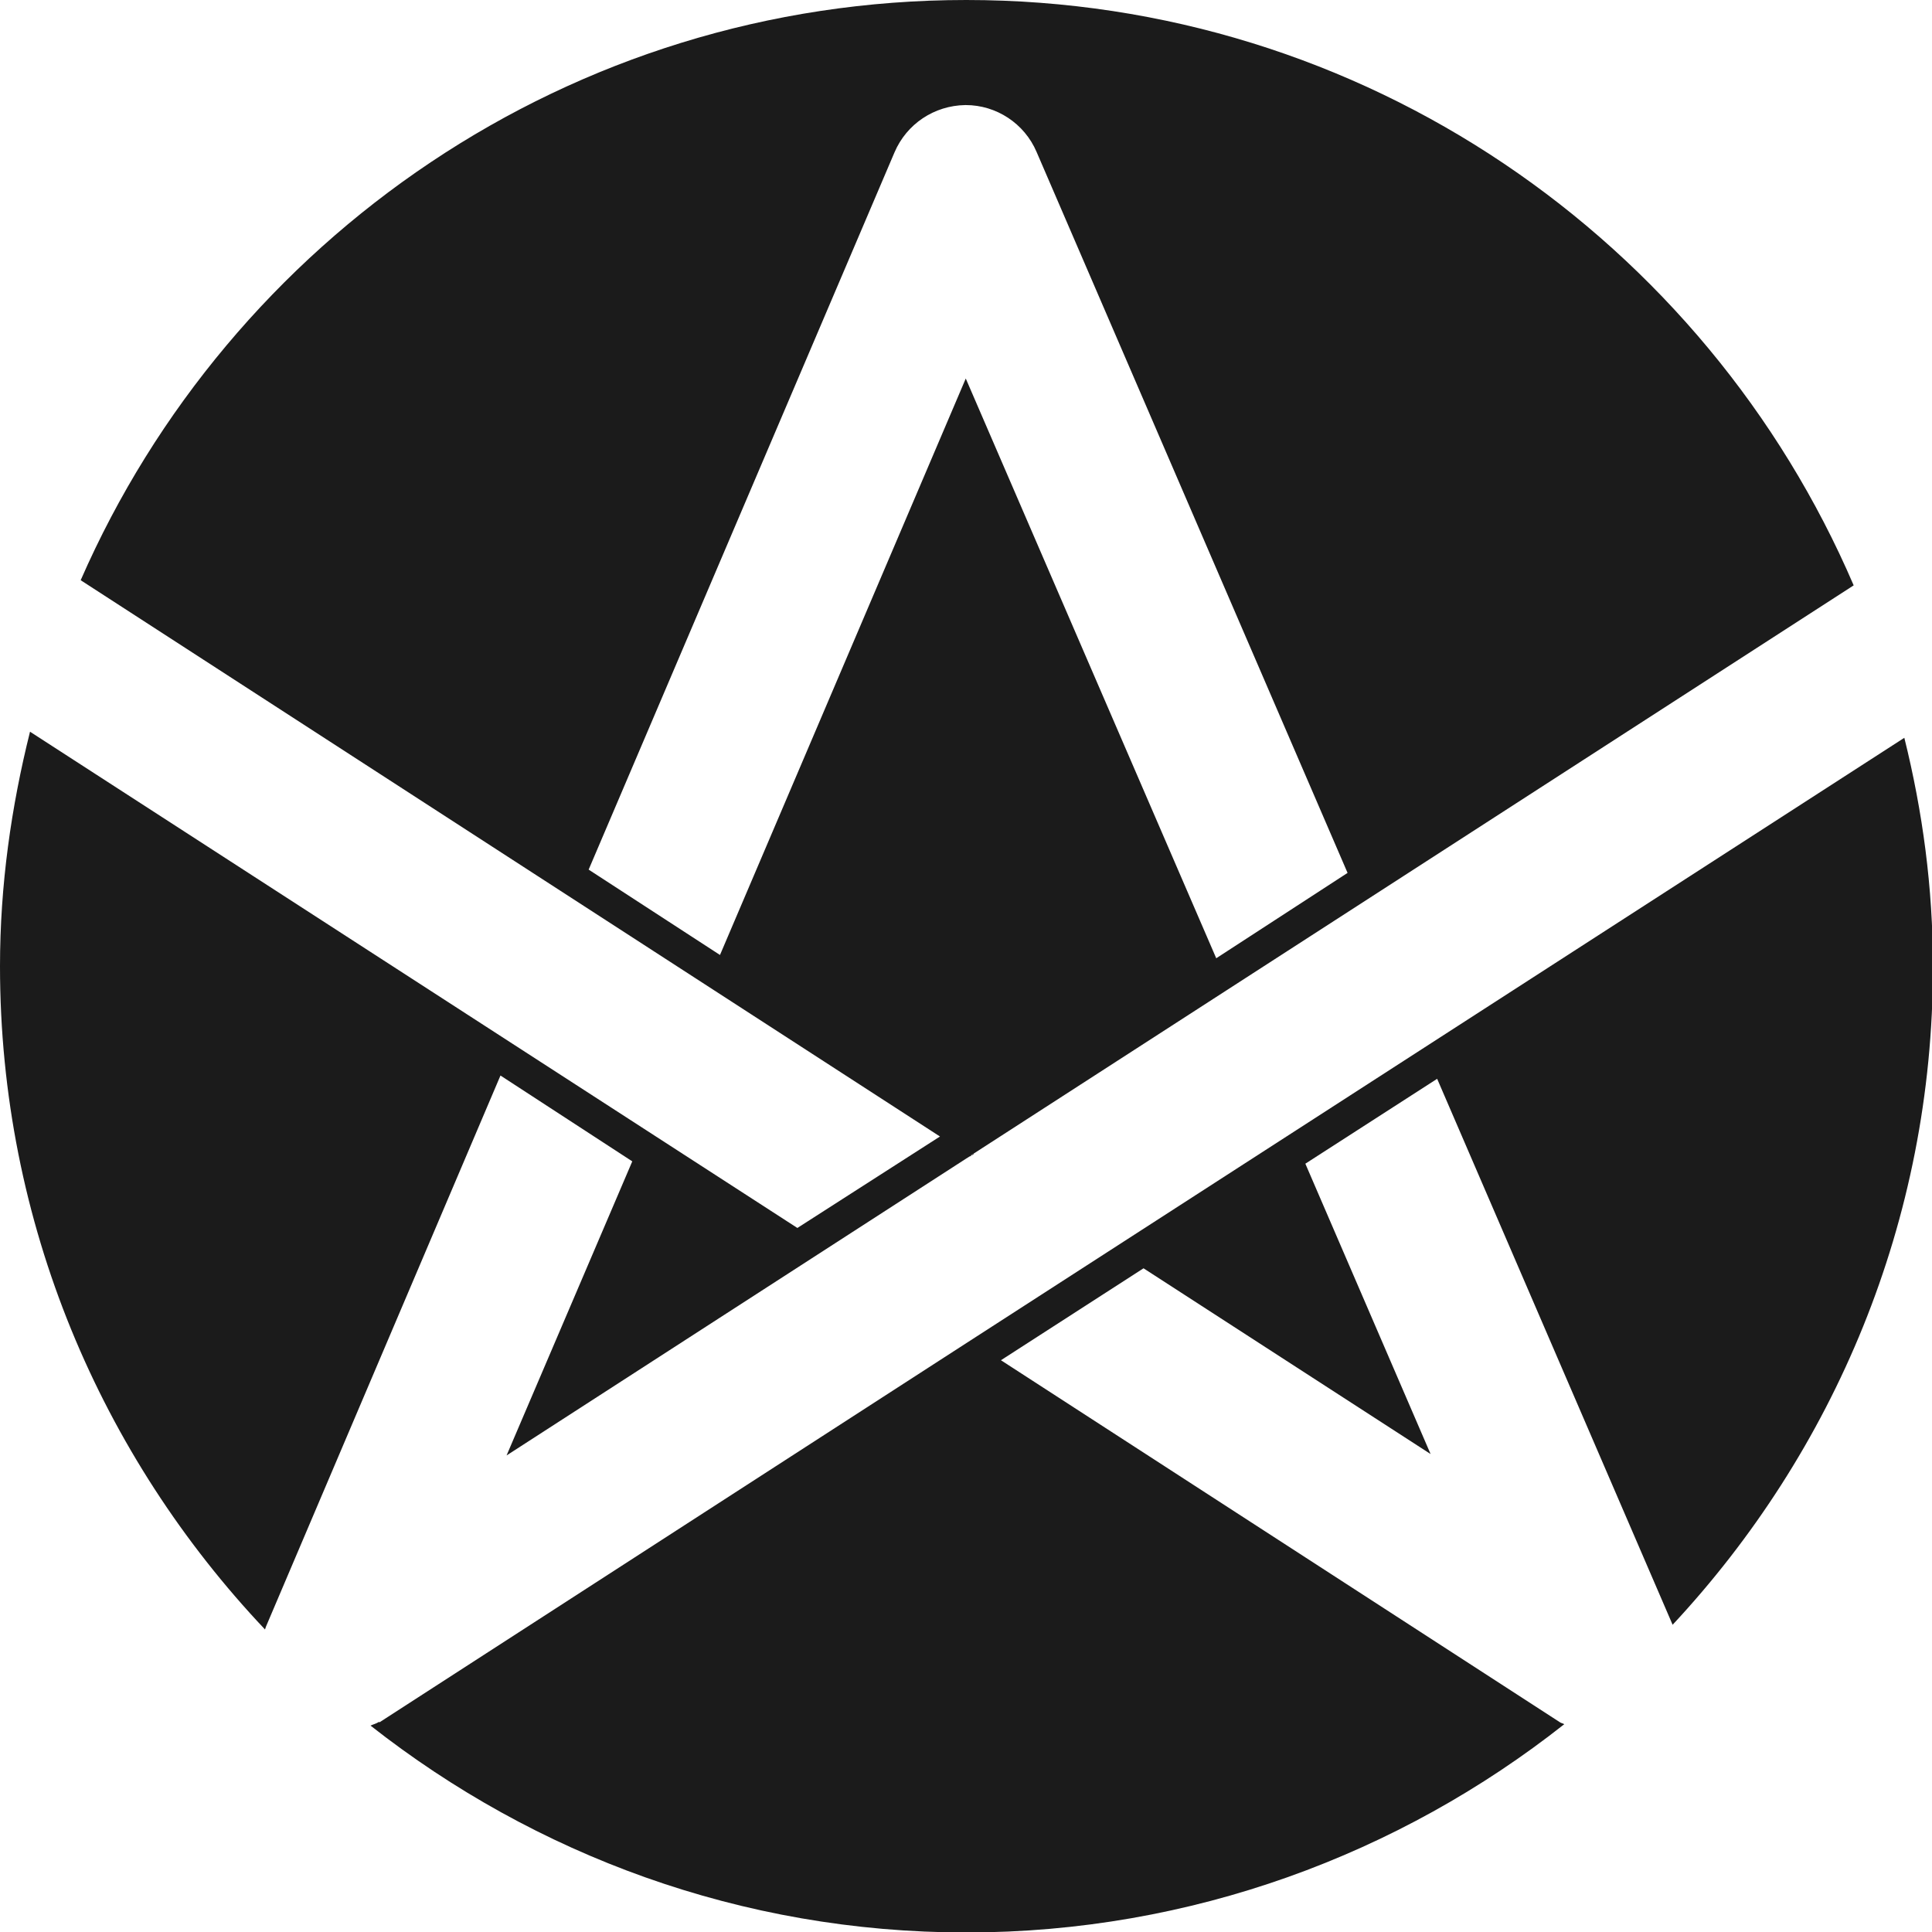
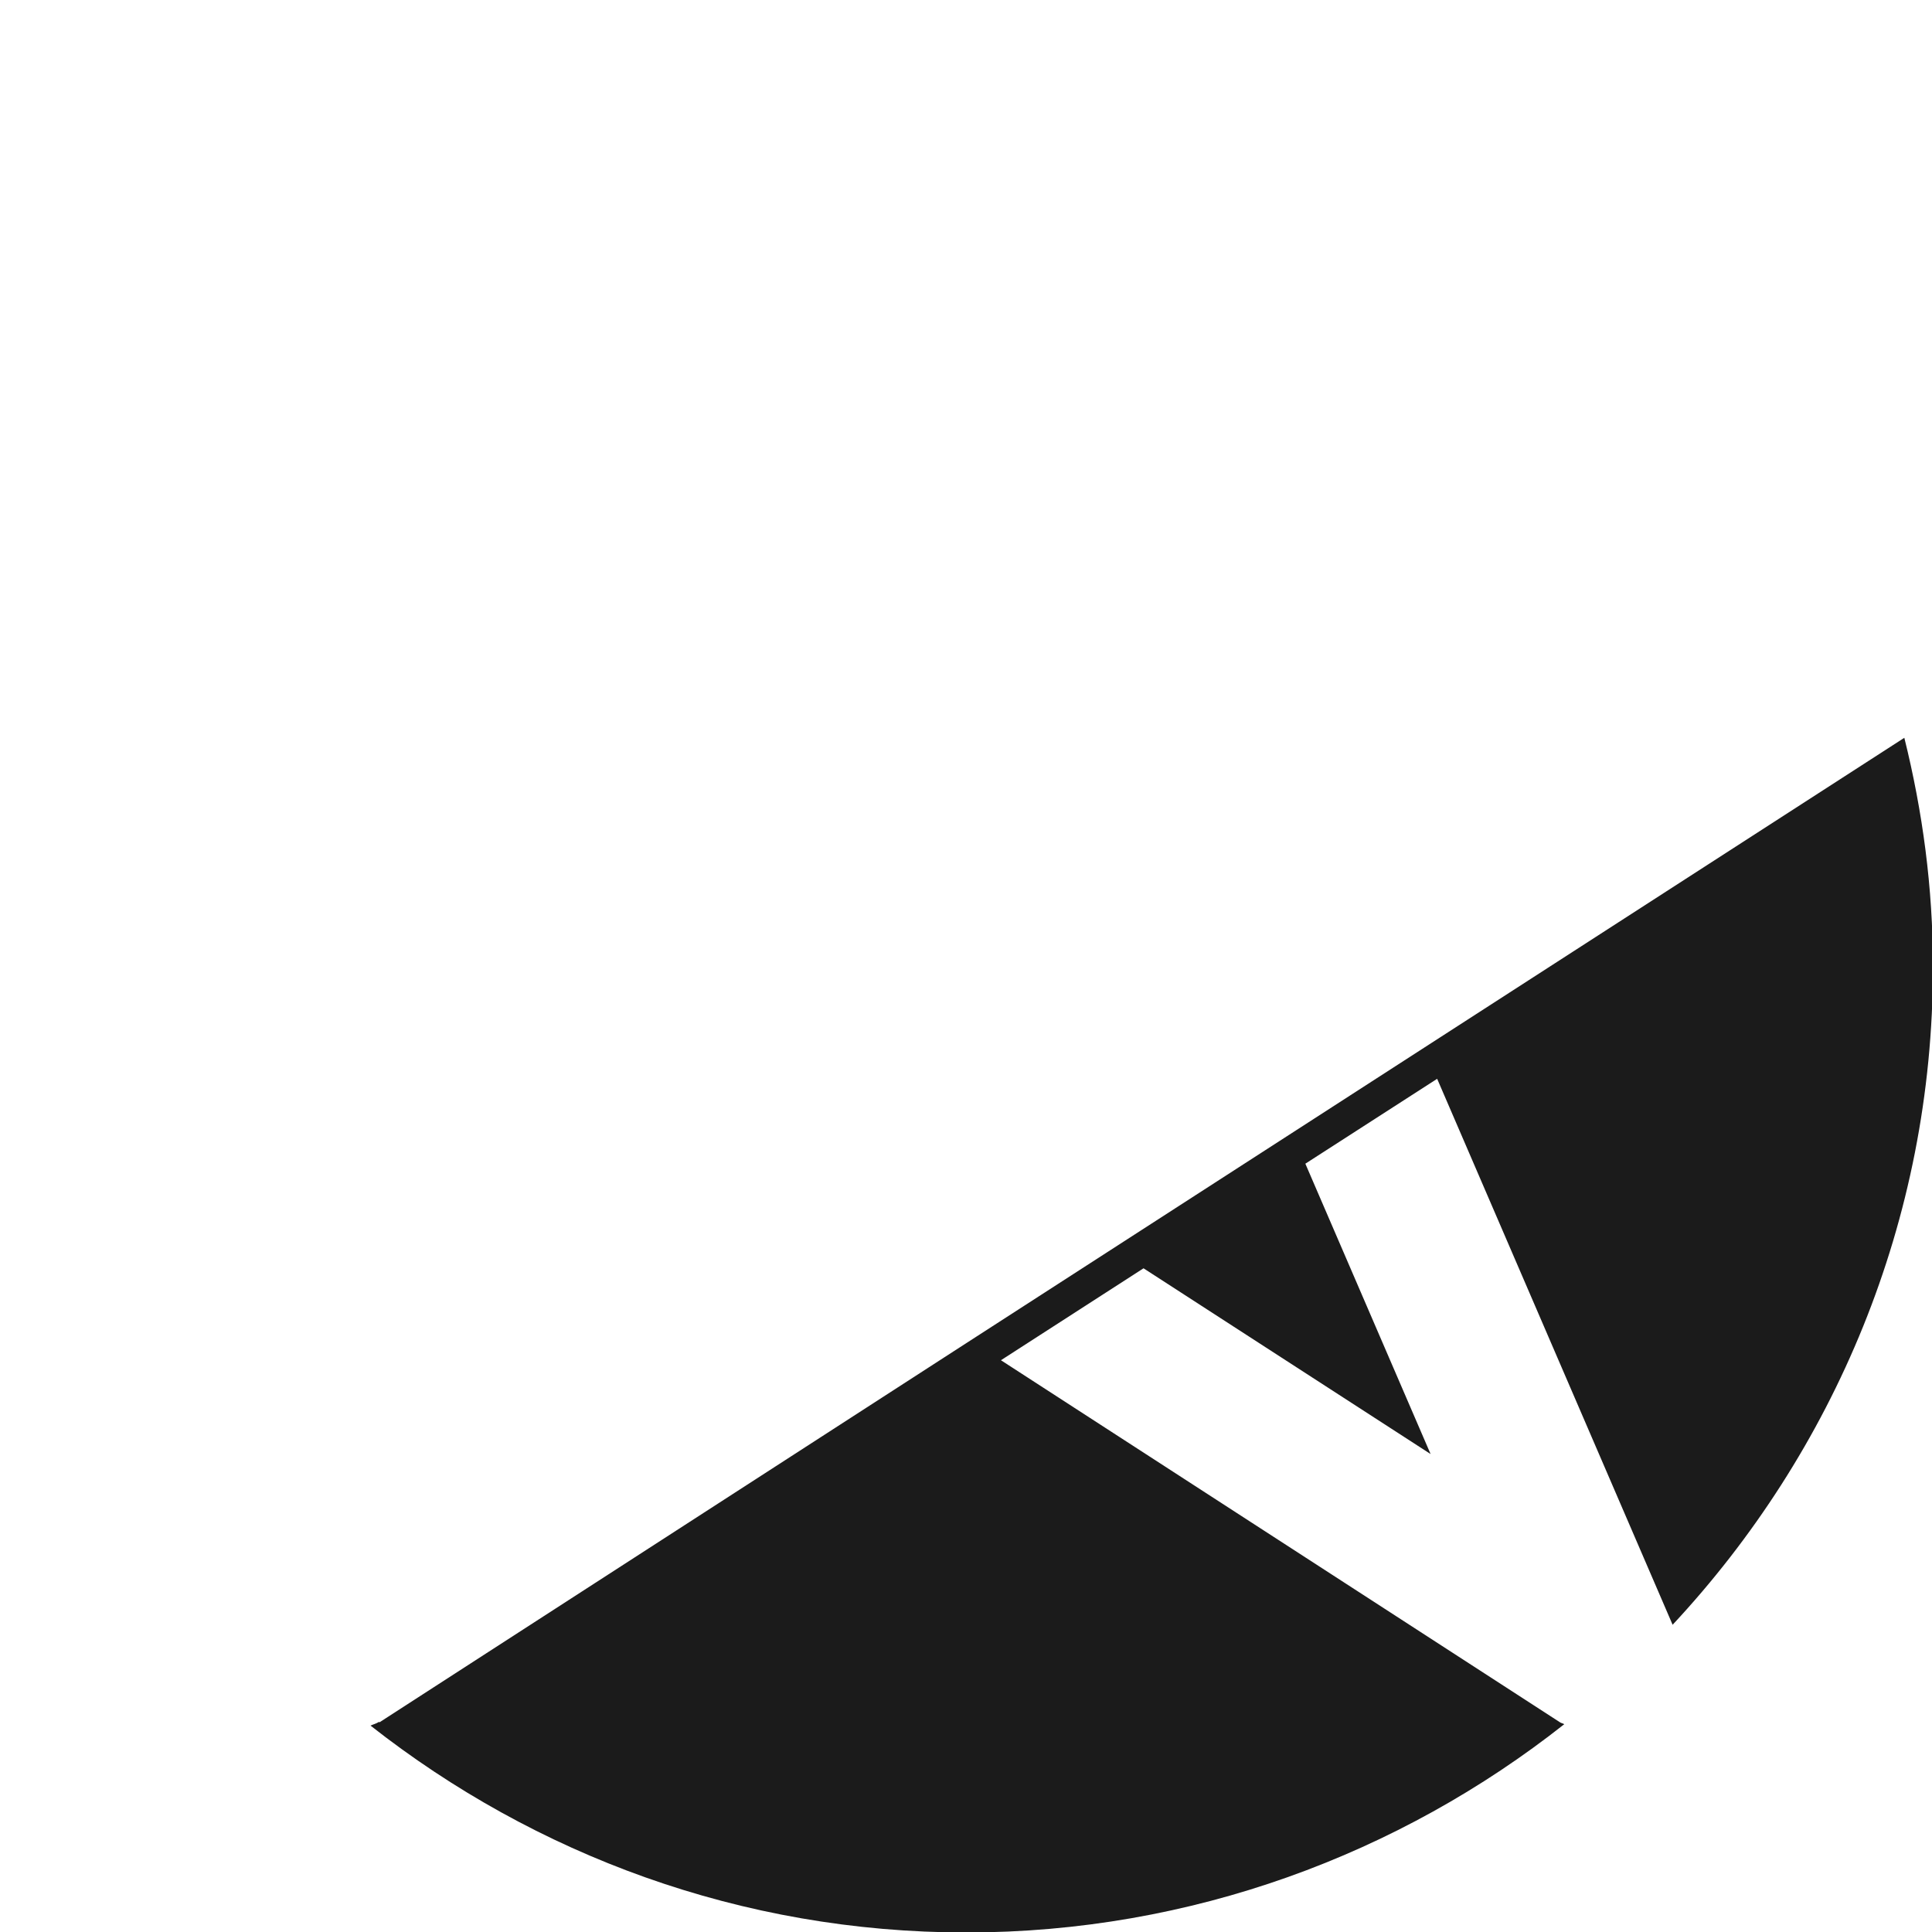
<svg xmlns="http://www.w3.org/2000/svg" id="Layer_2" viewBox="0 0 41.19 41.19">
  <defs>
    <style>.cls-1{fill:#1b1b1b;}</style>
  </defs>
  <g id="Layer_1-2">
    <g>
-       <path class="cls-1" d="M20.6,0C12.15,0,4.9,5.1,1.72,12.37l18.32,11.86-3.04,1.95L.64,15.6c-.4,1.6-.64,3.27-.64,5,0,5.48,2.16,10.45,5.65,14.14,.01-.02,.01-.04,.02-.06l5-11.75,2.81,1.83-2.68,6.27,9.8-6.33,.08-.05h.02v-.02l.05-.03,18.77-12.12C36.37,5.14,29.09,0,20.6,0Zm5.33,20.43l-5.34-12.36-5.24,12.29-2.8-1.82L19.07,3.25c.26-.61,.85-1,1.51-1.01h.01c.65,0,1.25,.39,1.51,1l6.63,15.37-2.8,1.82Z" />
      <path class="cls-1" d="M8.08,36.71c-.06,.04-.12,.05-.18,.08,3.5,2.75,7.9,4.41,12.7,4.41s9.24-1.67,12.75-4.44c-.03-.02-.06-.02-.09-.04l-11.92-7.72,3.04-1.96,6.12,3.96-2.67-6.19,2.81-1.81,5.02,11.64c3.43-3.68,5.55-8.6,5.55-14.03,0-1.69-.22-3.31-.61-4.88l-19.99,12.9-12.52,8.09Z" />
-       <polygon class="cls-1" points="20.76 24.61 20.75 24.6 20.71 24.63 20.7 24.64 20.76 24.61" />
    </g>
  </g>
</svg>